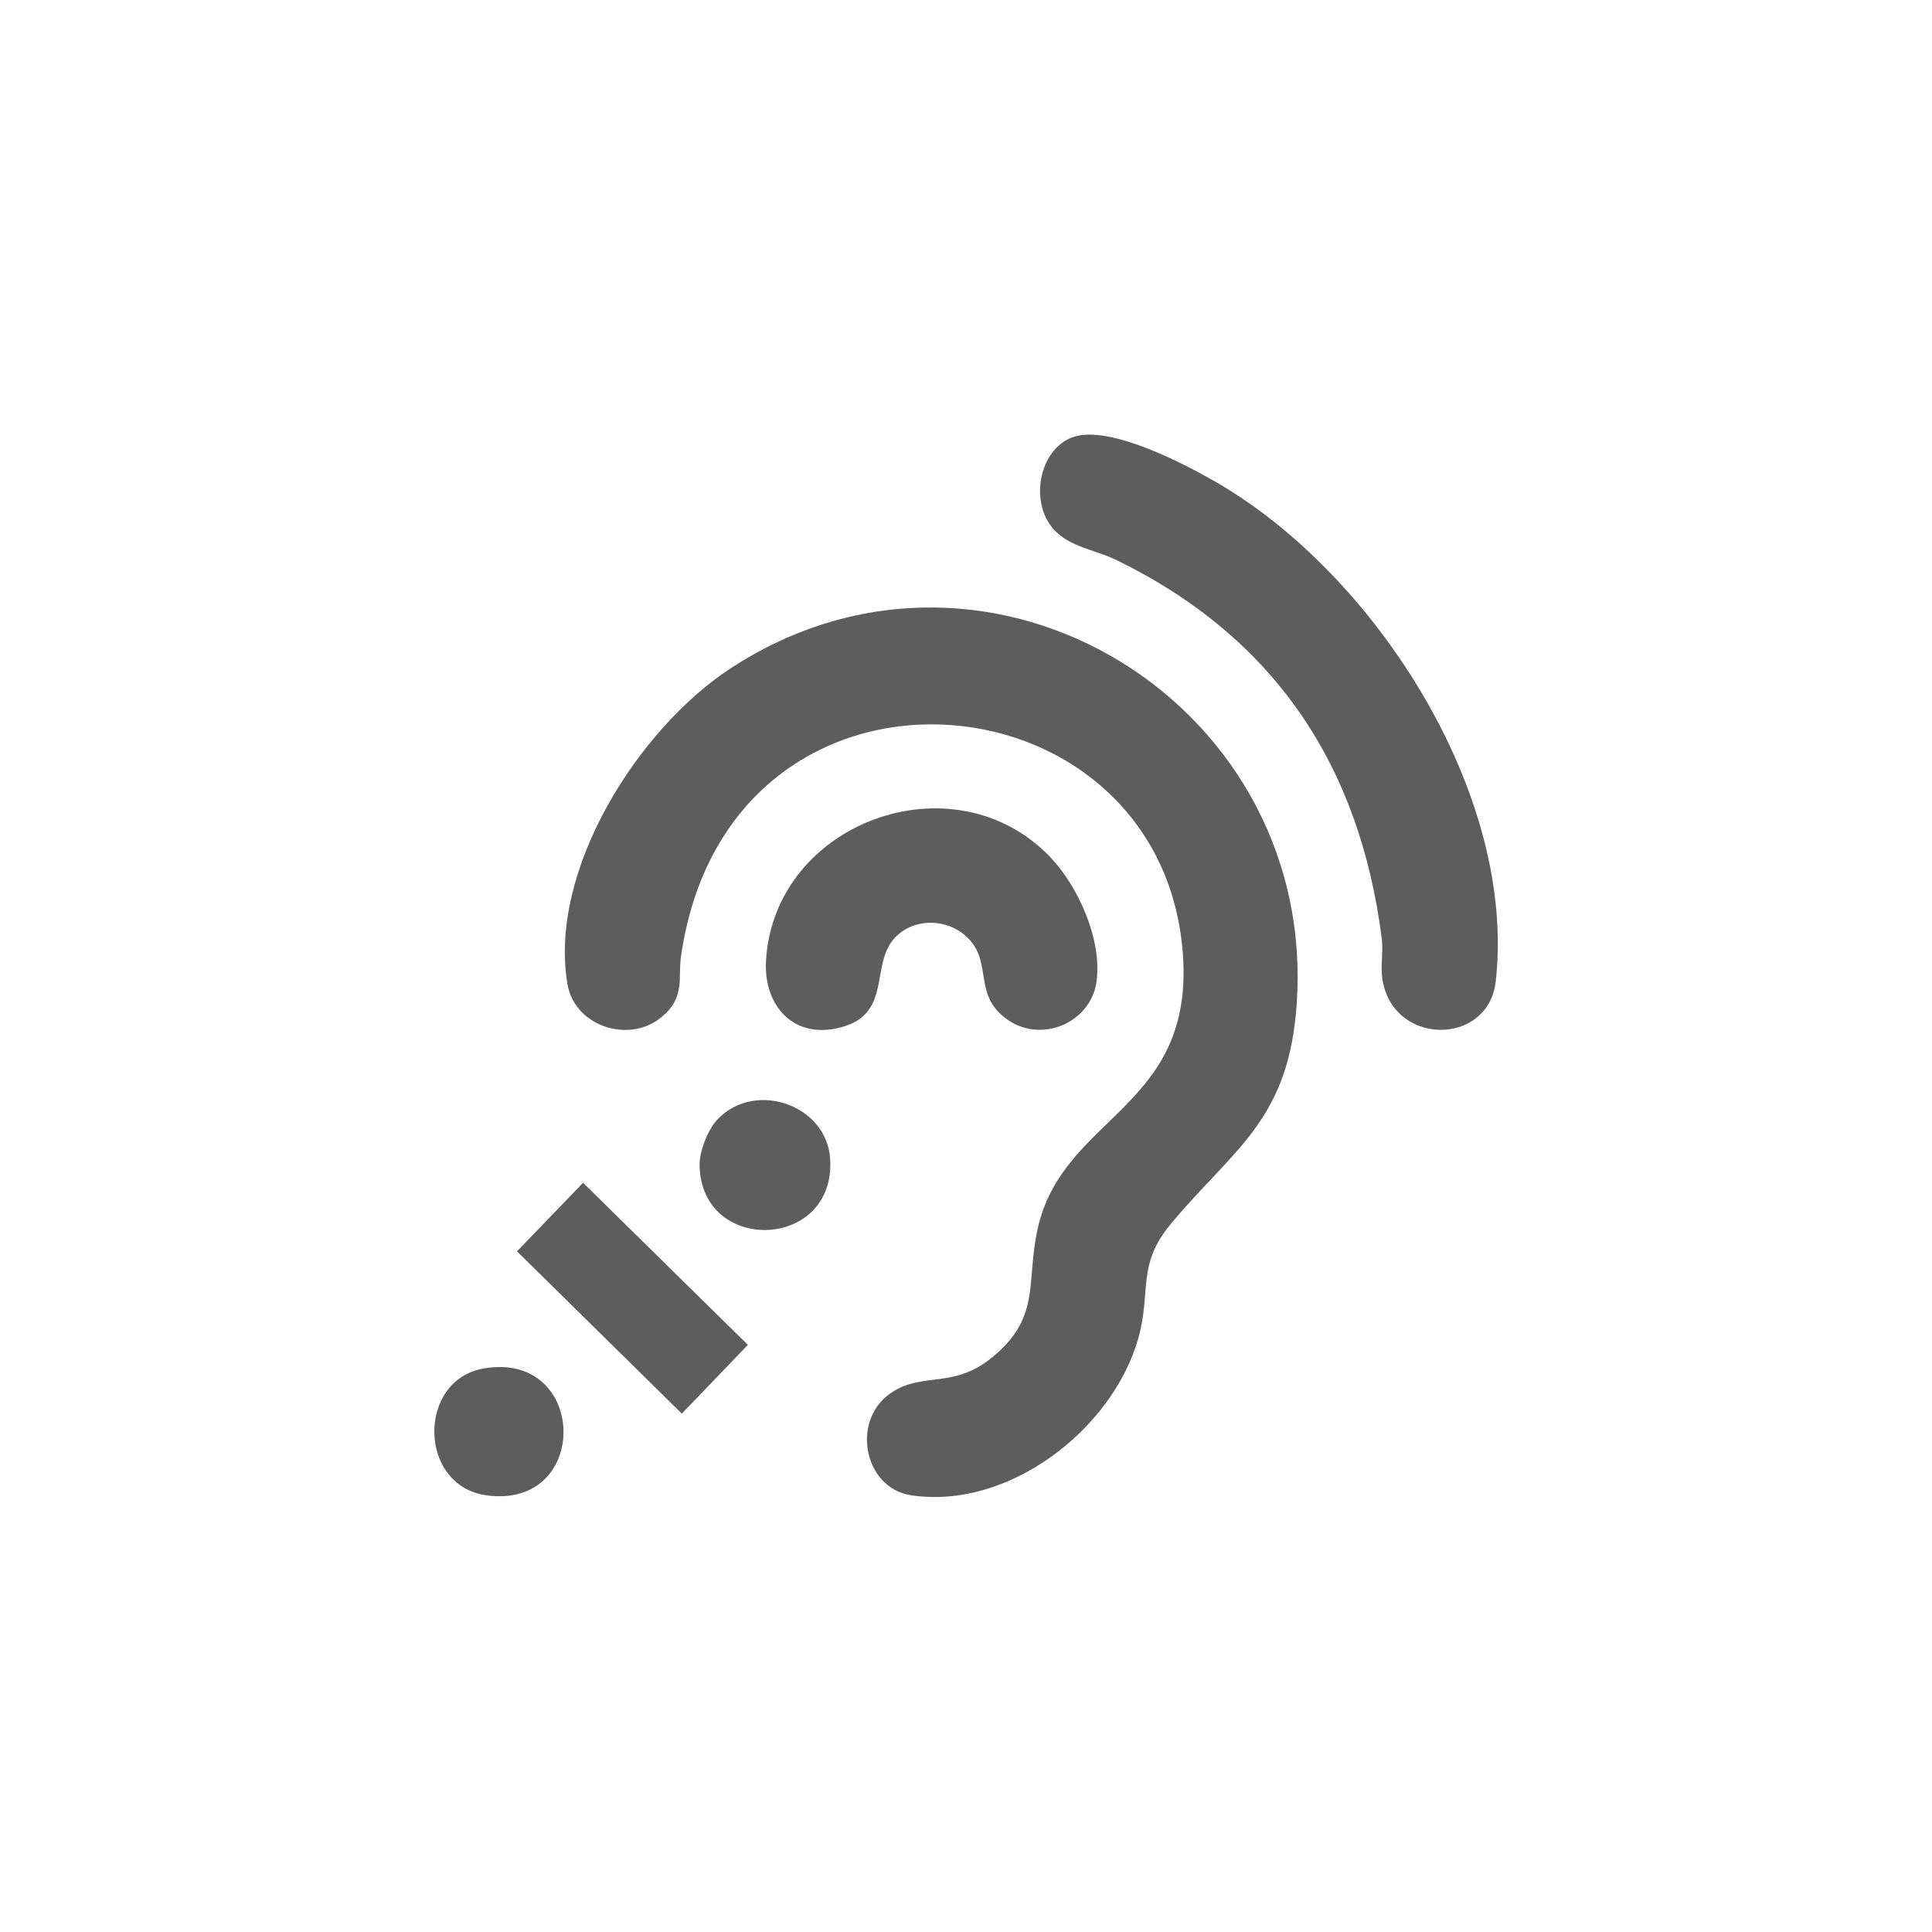
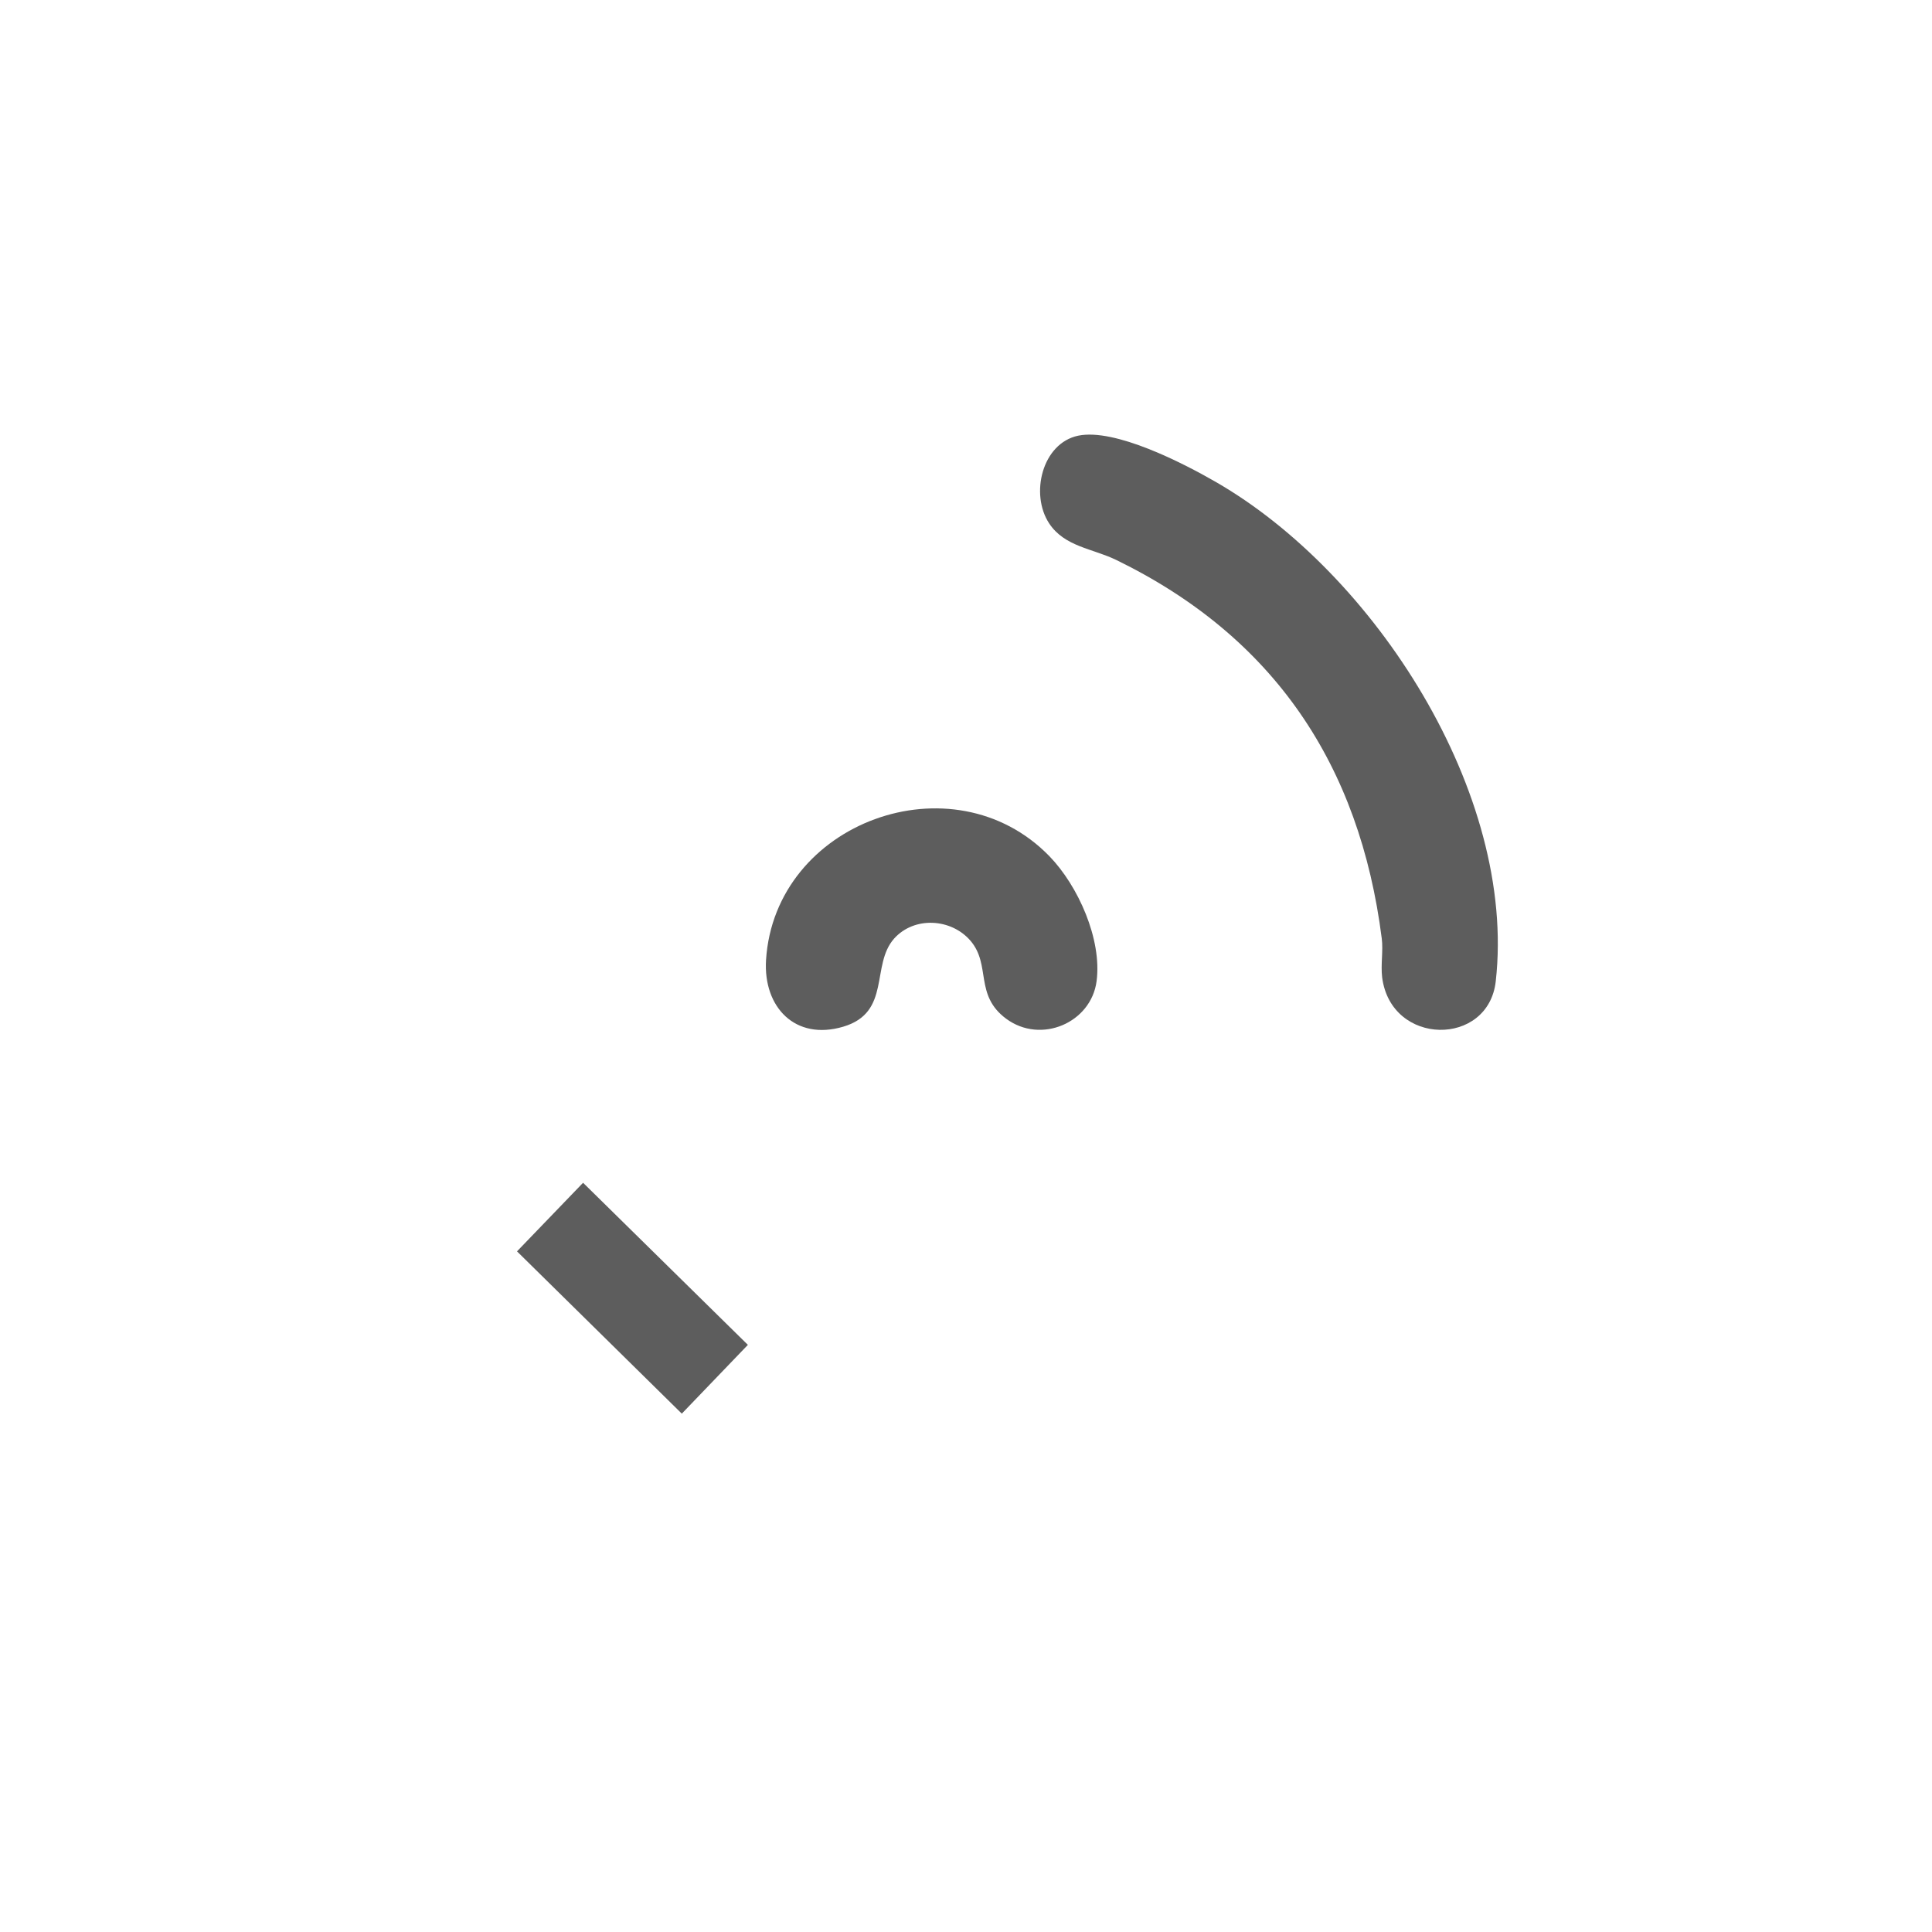
<svg xmlns="http://www.w3.org/2000/svg" id="Camada_1" data-name="Camada 1" viewBox="0 0 100 100">
  <defs>
    <style>
      .cls-1 {
        fill: #5d5d5d;
      }
    </style>
  </defs>
-   <path class="cls-1" d="M34.42,52.48c-1.62,1.62-4.67.74-5.05-1.55-.99-5.88,3.66-13.21,8.45-16.34,13.44-8.78,30.71,1.98,29.26,17.83-.52,5.7-3.36,7.16-6.52,10.98-1.73,2.1-.96,3.48-1.65,5.9-1.36,4.73-6.75,8.87-11.78,8.09-2.46-.38-3.16-4.05-.83-5.41,1.53-.9,3.03-.18,4.87-1.58,2.79-2.14,1.9-4.01,2.55-6.85,1.34-5.86,8.13-6.15,7.5-14.24-1.16-14.82-23.53-16.73-25.97.18-.16,1.11.19,1.98-.8,2.98Z" />
  <path class="cls-1" d="M55.81,22.55c1.9-.39,5.41,1.41,7.11,2.39,8.21,4.72,15.59,16.12,14.5,25.85-.38,3.4-5.42,3.37-5.88-.2-.08-.66.06-1.37-.02-2.01-1.14-8.99-5.58-15.62-13.75-19.6-1.22-.59-2.66-.68-3.46-1.88-1.01-1.52-.37-4.16,1.5-4.55Z" />
  <path class="cls-1" d="M54.32,44.32c1.49,1.54,2.72,4.3,2.44,6.46s-2.88,3.28-4.68,1.95c-1.66-1.23-.77-2.78-1.85-4.04-1-1.16-2.91-1.27-3.95-.11-1.22,1.37-.14,3.82-2.63,4.56s-4.15-1.01-4-3.45c.45-7.14,9.68-10.51,14.67-5.37Z" />
  <polygon class="cls-1" points="30.18 61.22 38.71 69.61 35.29 73.17 26.76 64.77 30.18 61.22" />
-   <path class="cls-1" d="M37.13,57.95c1.92-2.05,5.67-.79,5.84,2.05.28,4.71-6.66,4.94-6.76.34-.02-.73.42-1.86.92-2.39Z" />
-   <path class="cls-1" d="M25.04,70.83c5.39-.93,5.56,7.29.16,6.57-3.57-.47-3.63-5.97-.16-6.57Z" />
</svg>